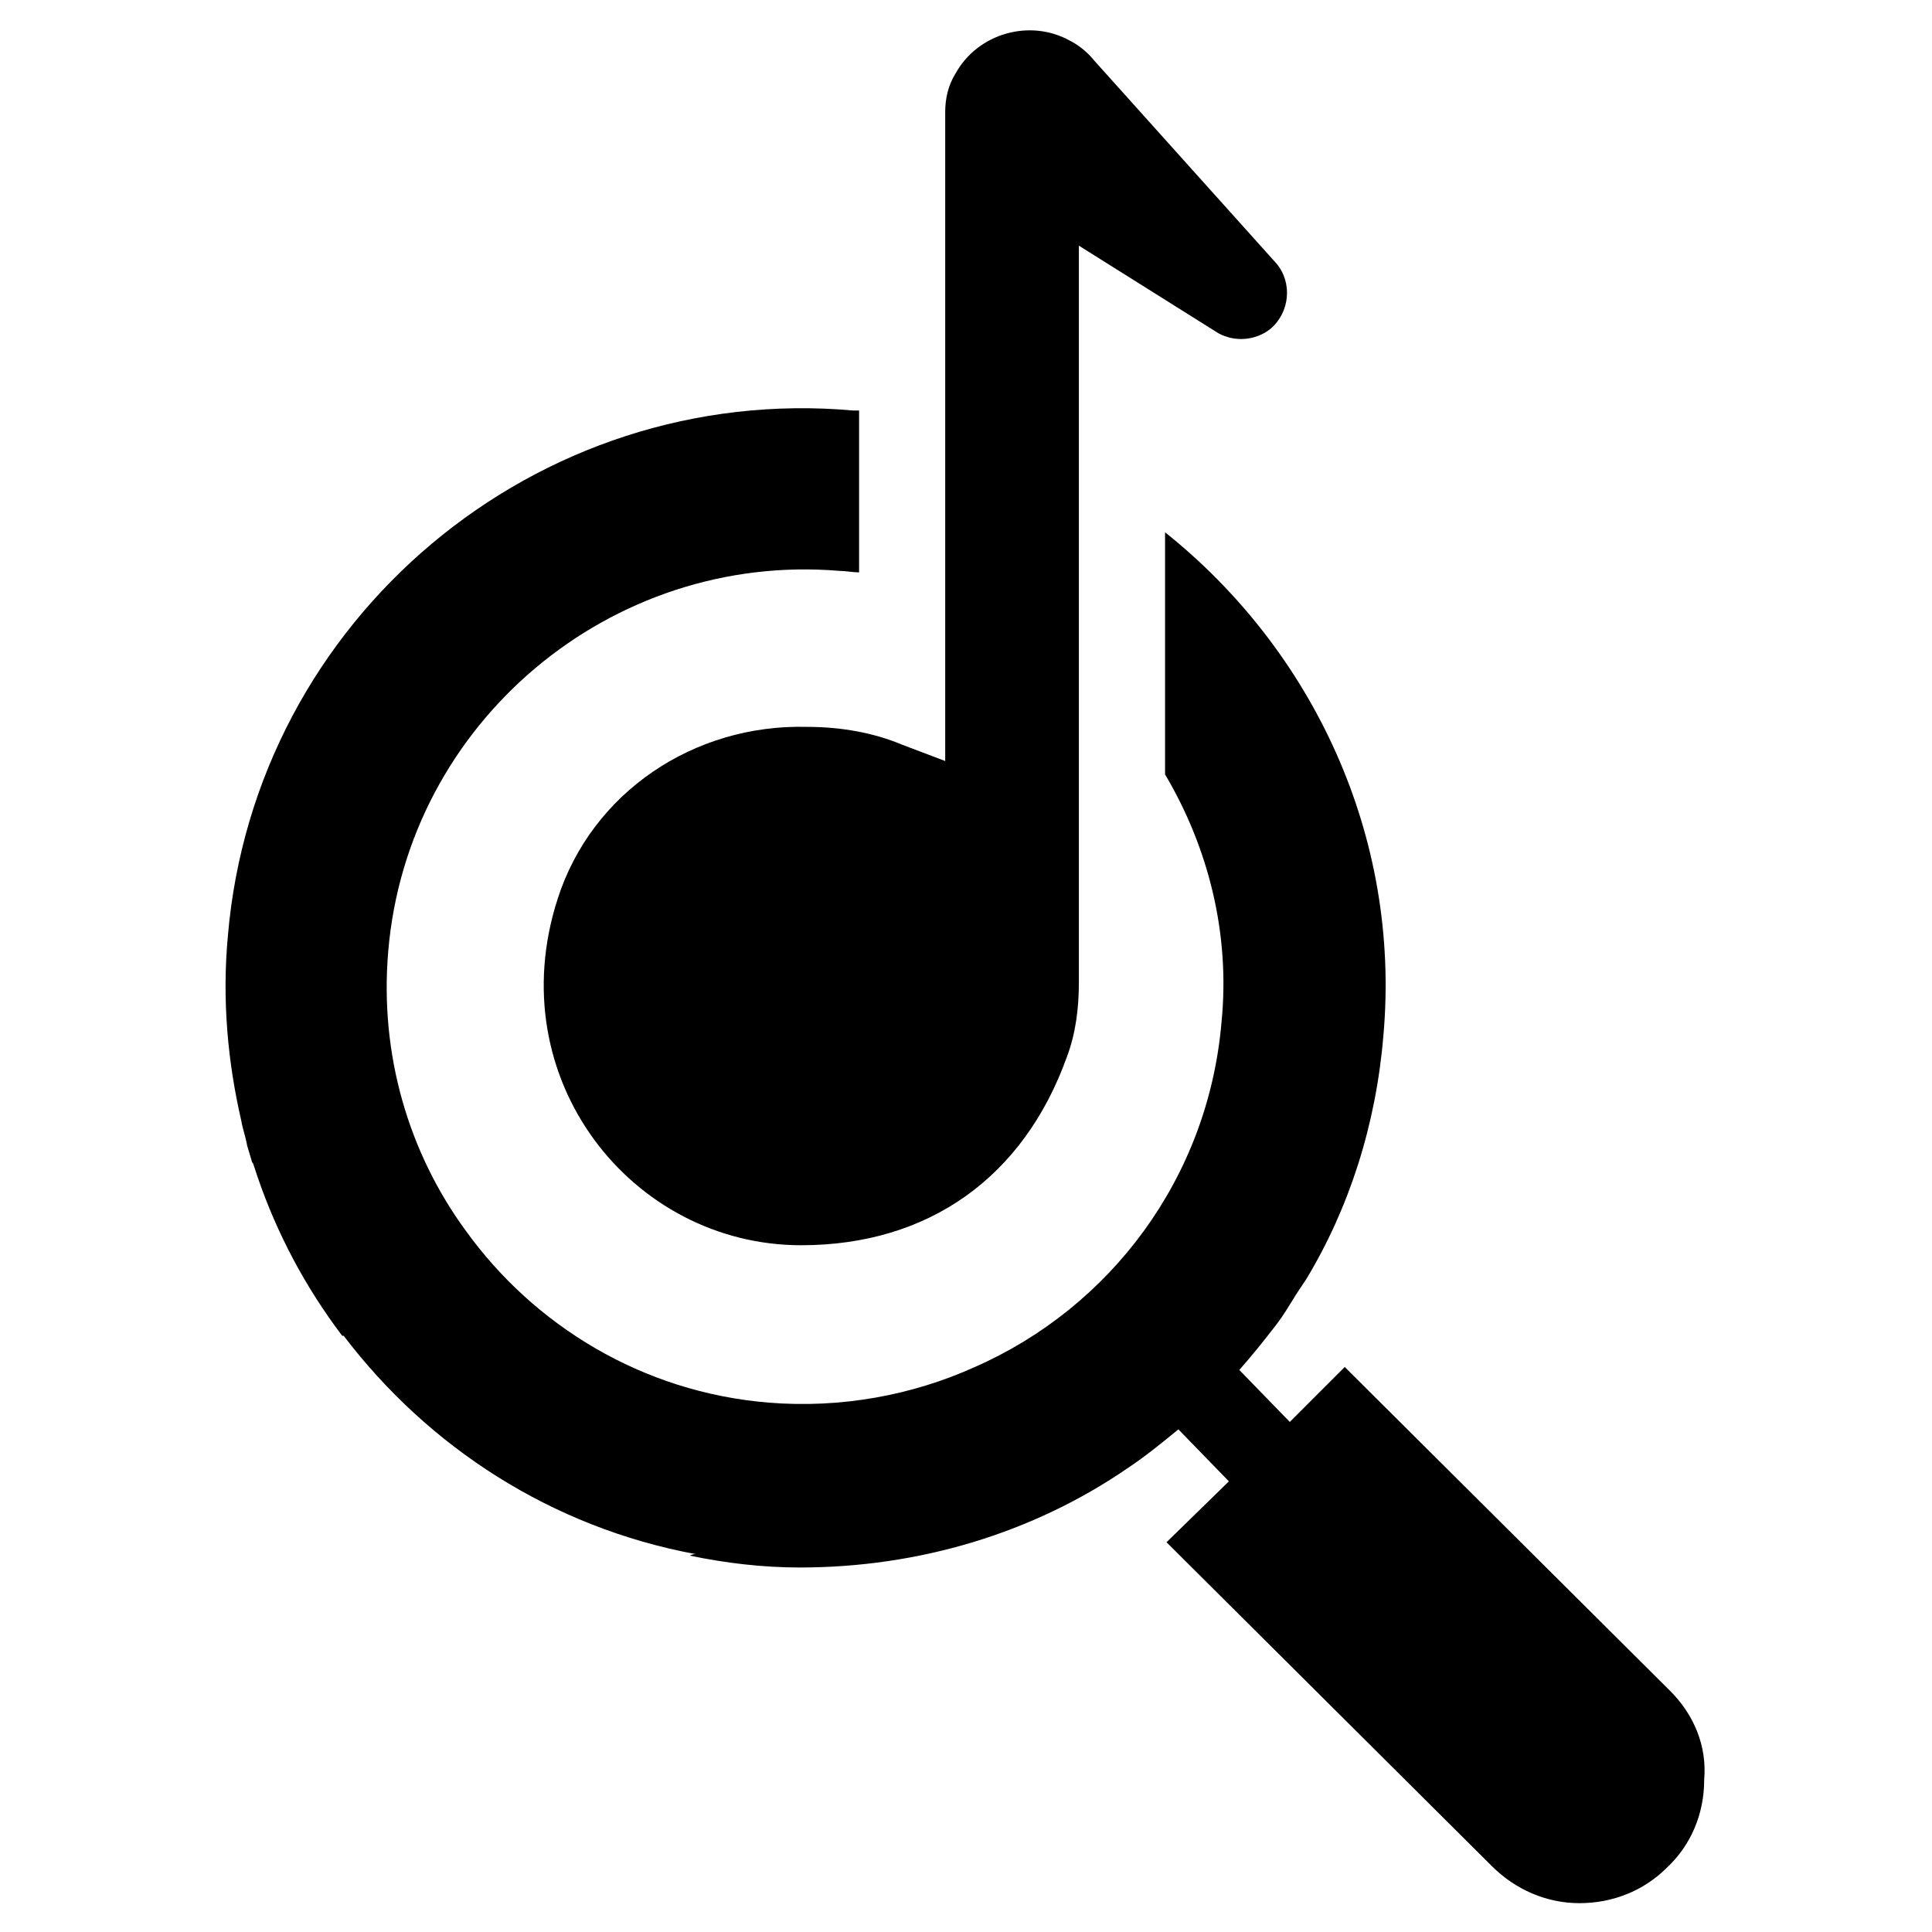
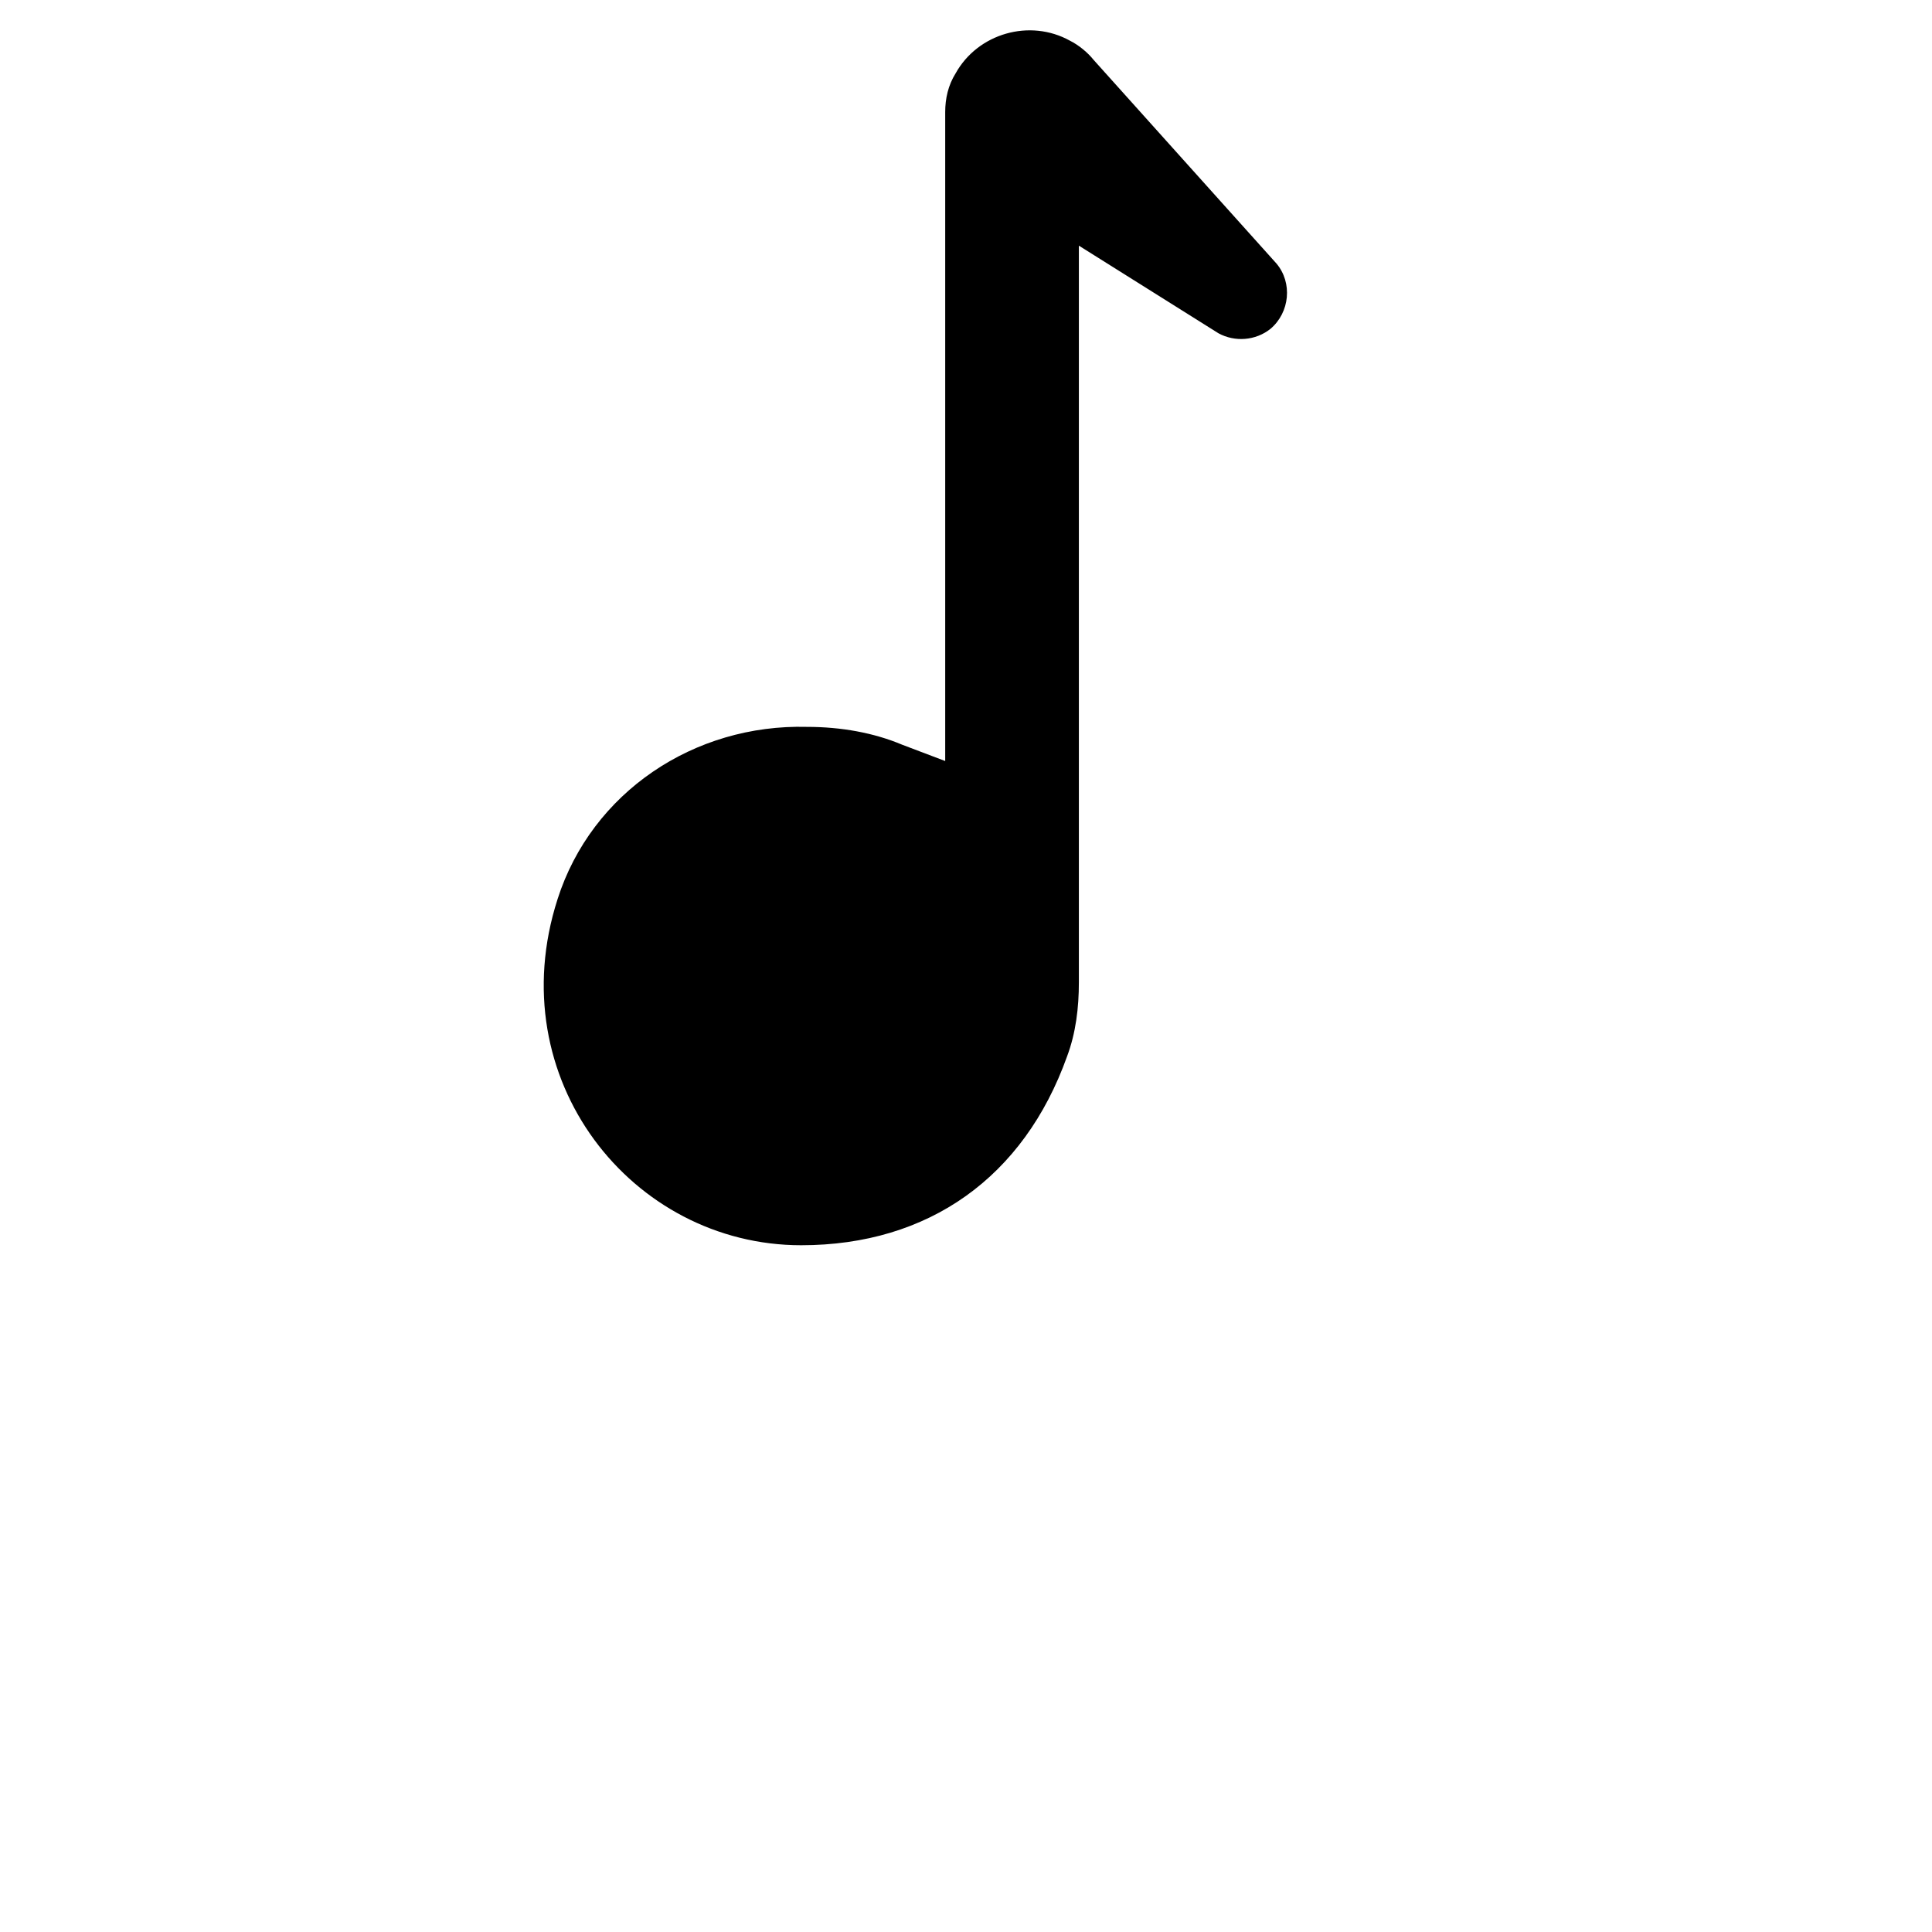
<svg xmlns="http://www.w3.org/2000/svg" fill="#000000" width="800px" height="800px" version="1.1" viewBox="144 144 512 512">
  <g>
    <path d="m291.76 382.29c-15.352 47.625 19.68 91.711 64.551 91.711 33.852 0 59.039-18.105 70.453-49.988 2.363-6.297 3.148-12.988 3.148-19.68v-195.23l37 23.223c4.328 2.363 9.84 1.969 13.777-1.18 5.117-4.328 5.902-12.203 1.574-17.32l-48.414-53.922c-1.574-1.969-3.938-3.938-6.297-5.117-10.629-5.902-24.402-1.969-30.309 8.66-1.969 3.148-2.754 6.691-2.754 10.234v172l-11.414-4.328c-7.477-3.148-16.137-4.723-25.191-4.723-29.914-0.793-57.07 17.312-66.125 45.652z" />
-     <path d="m586.57 592.07-86.199-85.805-14.562 14.562-13.383-13.777c3.148-3.543 6.297-7.477 9.055-11.02 1.574-1.969 3.148-4.328 4.328-6.297 0.789-1.18 1.18-1.969 1.969-3.148 0.789-1.18 1.574-2.363 2.363-3.543 11.414-18.895 18.5-40.934 20.469-64.551 4.723-53.137-18.895-102.34-57.859-133.43v64.156c11.414 19.285 17.32 42.117 14.957 65.73-3.547 41.332-29.523 75.574-65.344 91.316-16.531 7.477-35.426 11.02-54.711 9.445-33.457-2.754-62.188-20.469-80.293-45.656-14.957-20.469-22.828-46.445-20.469-73.996 5.117-60.613 59.039-105.88 119.66-100.76 1.574 0 3.543 0.395 5.117 0.395v-42.902h-1.574c-83.84-7.481-158.62 55.102-165.71 139.33-1.574 16.926 0 33.457 3.543 48.805 0.395 2.363 1.18 4.328 1.574 6.691 0.395 1.18 0.789 2.754 1.18 3.938 0 0.395 0.395 0.789 0.395 0.789 0.395 1.18 0.789 2.363 1.18 3.543 5.117 14.957 12.594 29.125 22.434 42.117h0.395c22.434 29.52 55.105 50.773 93.285 57.859-0.395 0-0.789 0-1.574 0.395 9.445 1.969 19.285 3.148 29.125 3.148 31.488 0 61.797-9.055 86.984-26.371 4.723-3.148 9.055-6.691 13.383-10.234l13.383 13.777-16.531 16.137 86.199 85.805c6.297 6.297 14.562 9.84 23.223 9.84 8.66 0 16.926-3.148 23.223-9.445 6.297-5.902 9.84-14.168 9.84-23.223 0.789-9.055-2.754-17.32-9.051-23.621z" />
  </g>
</svg>